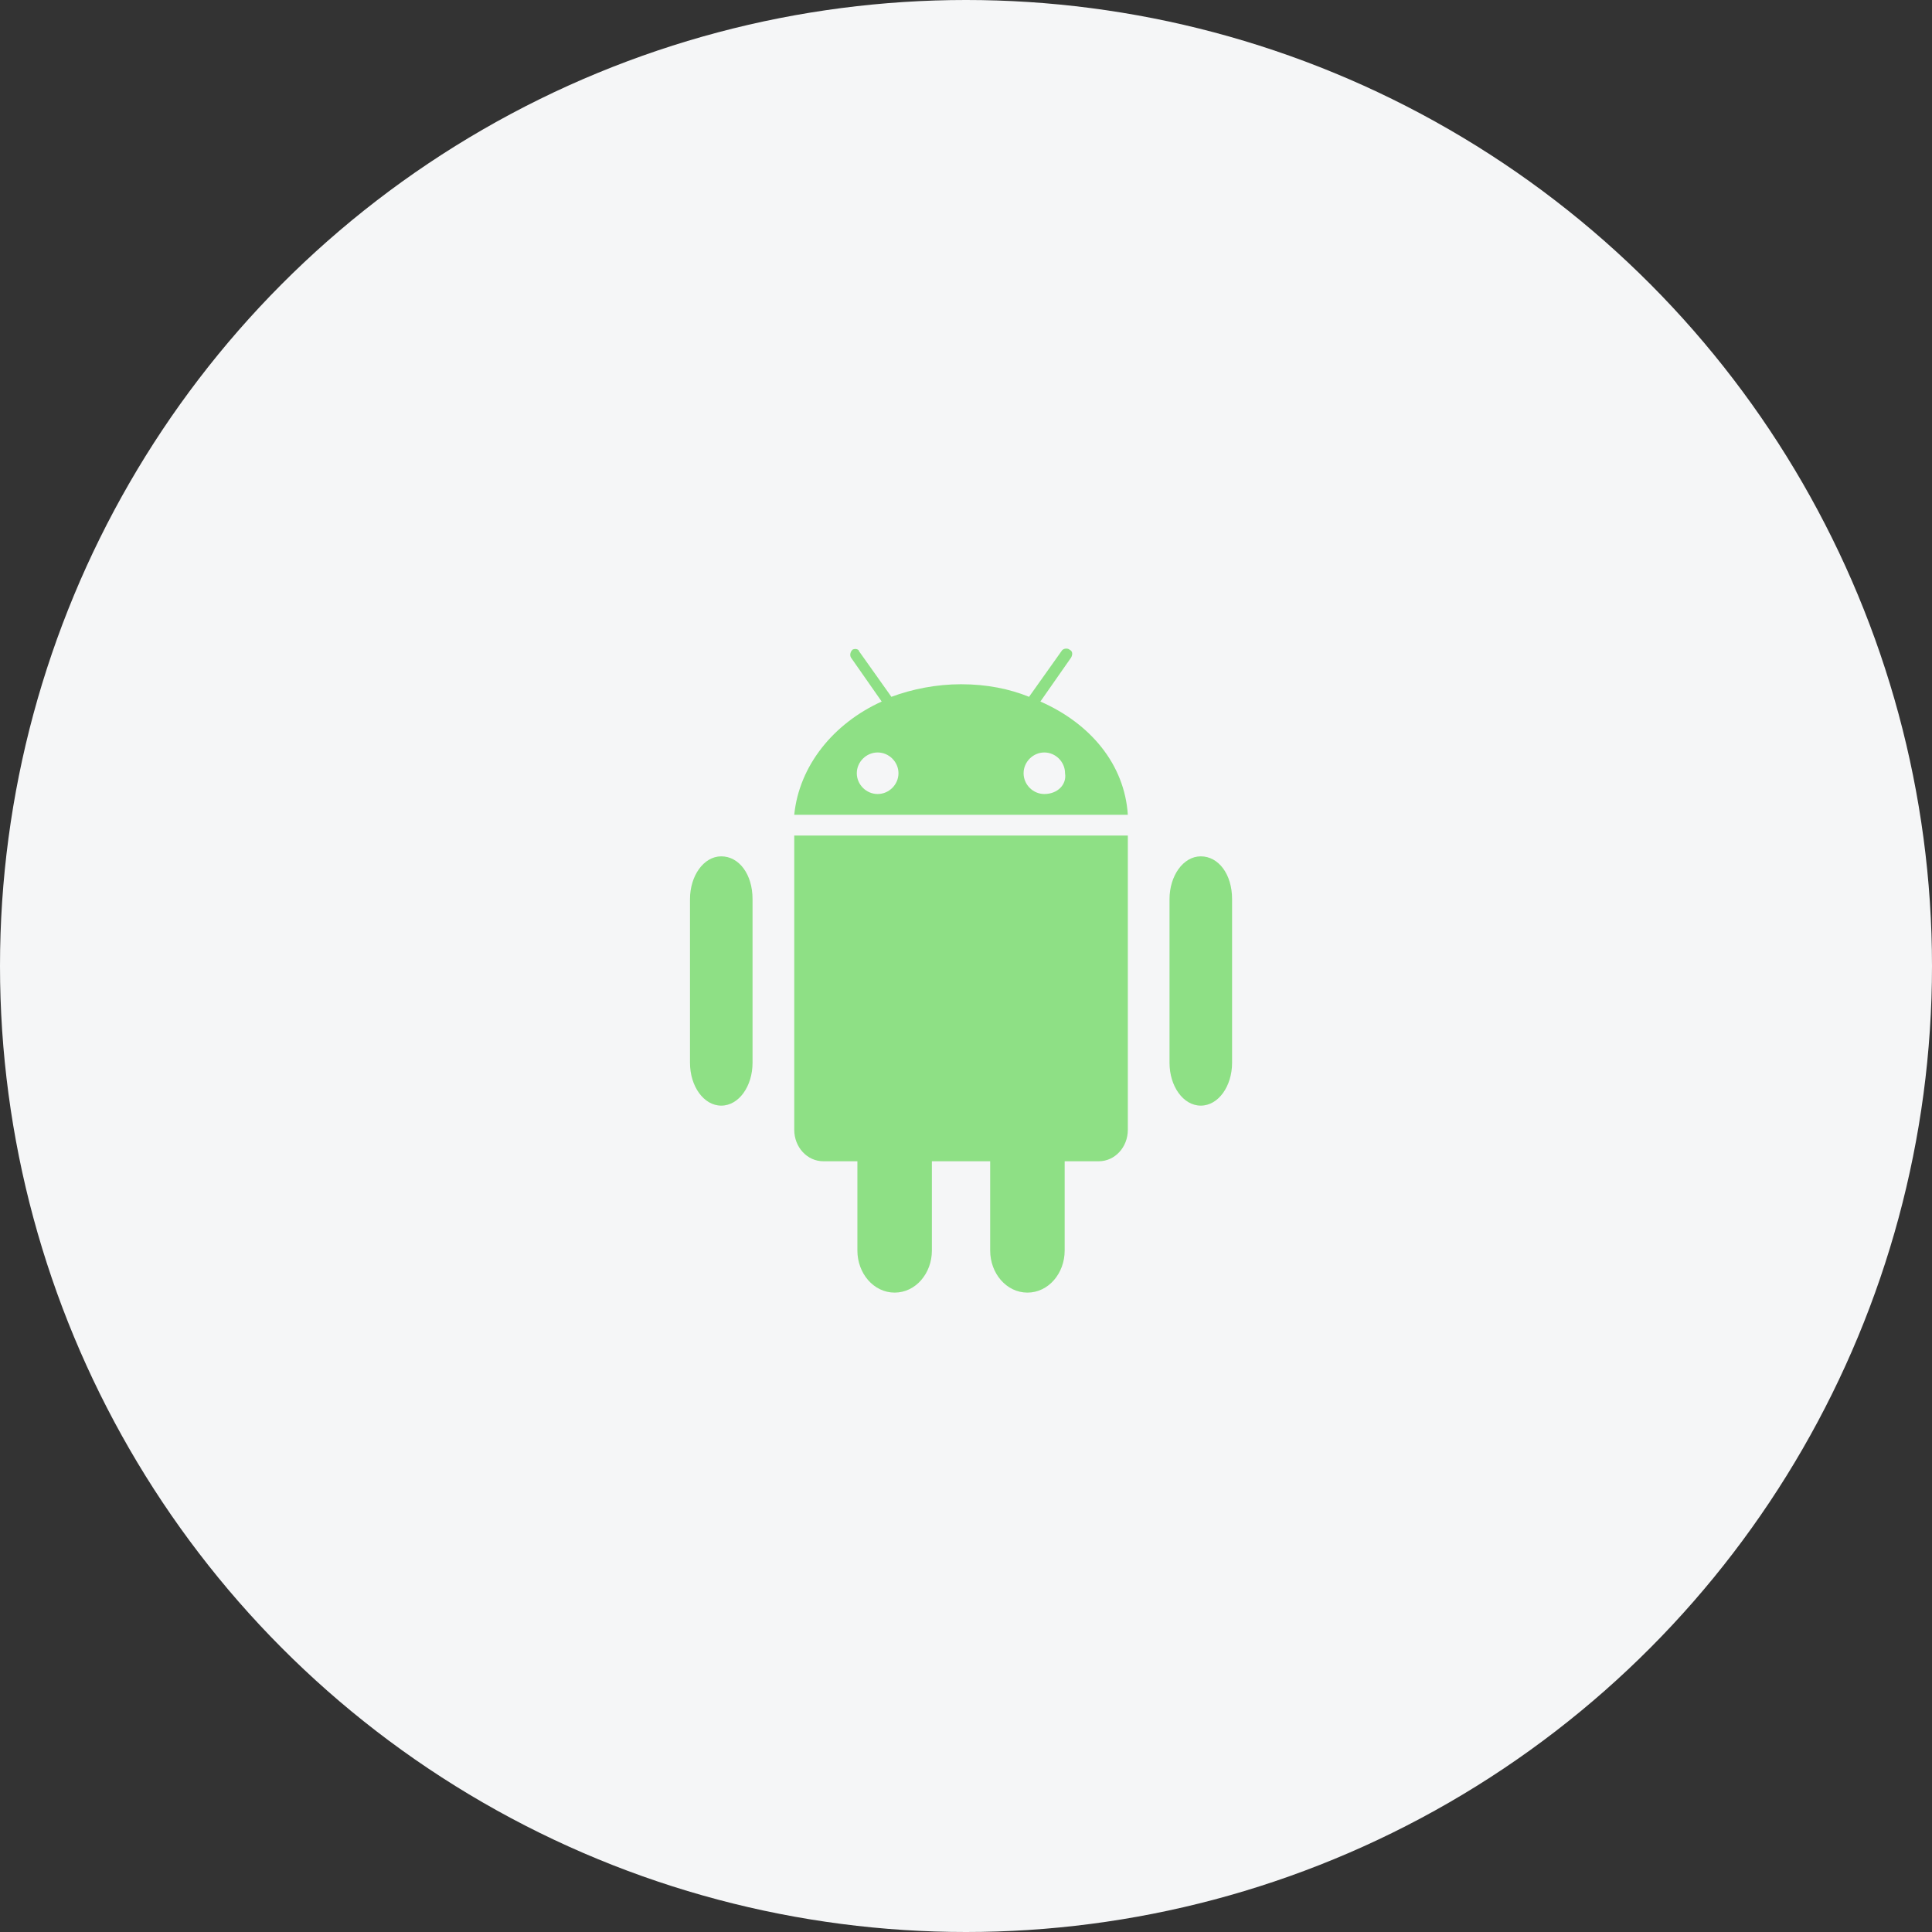
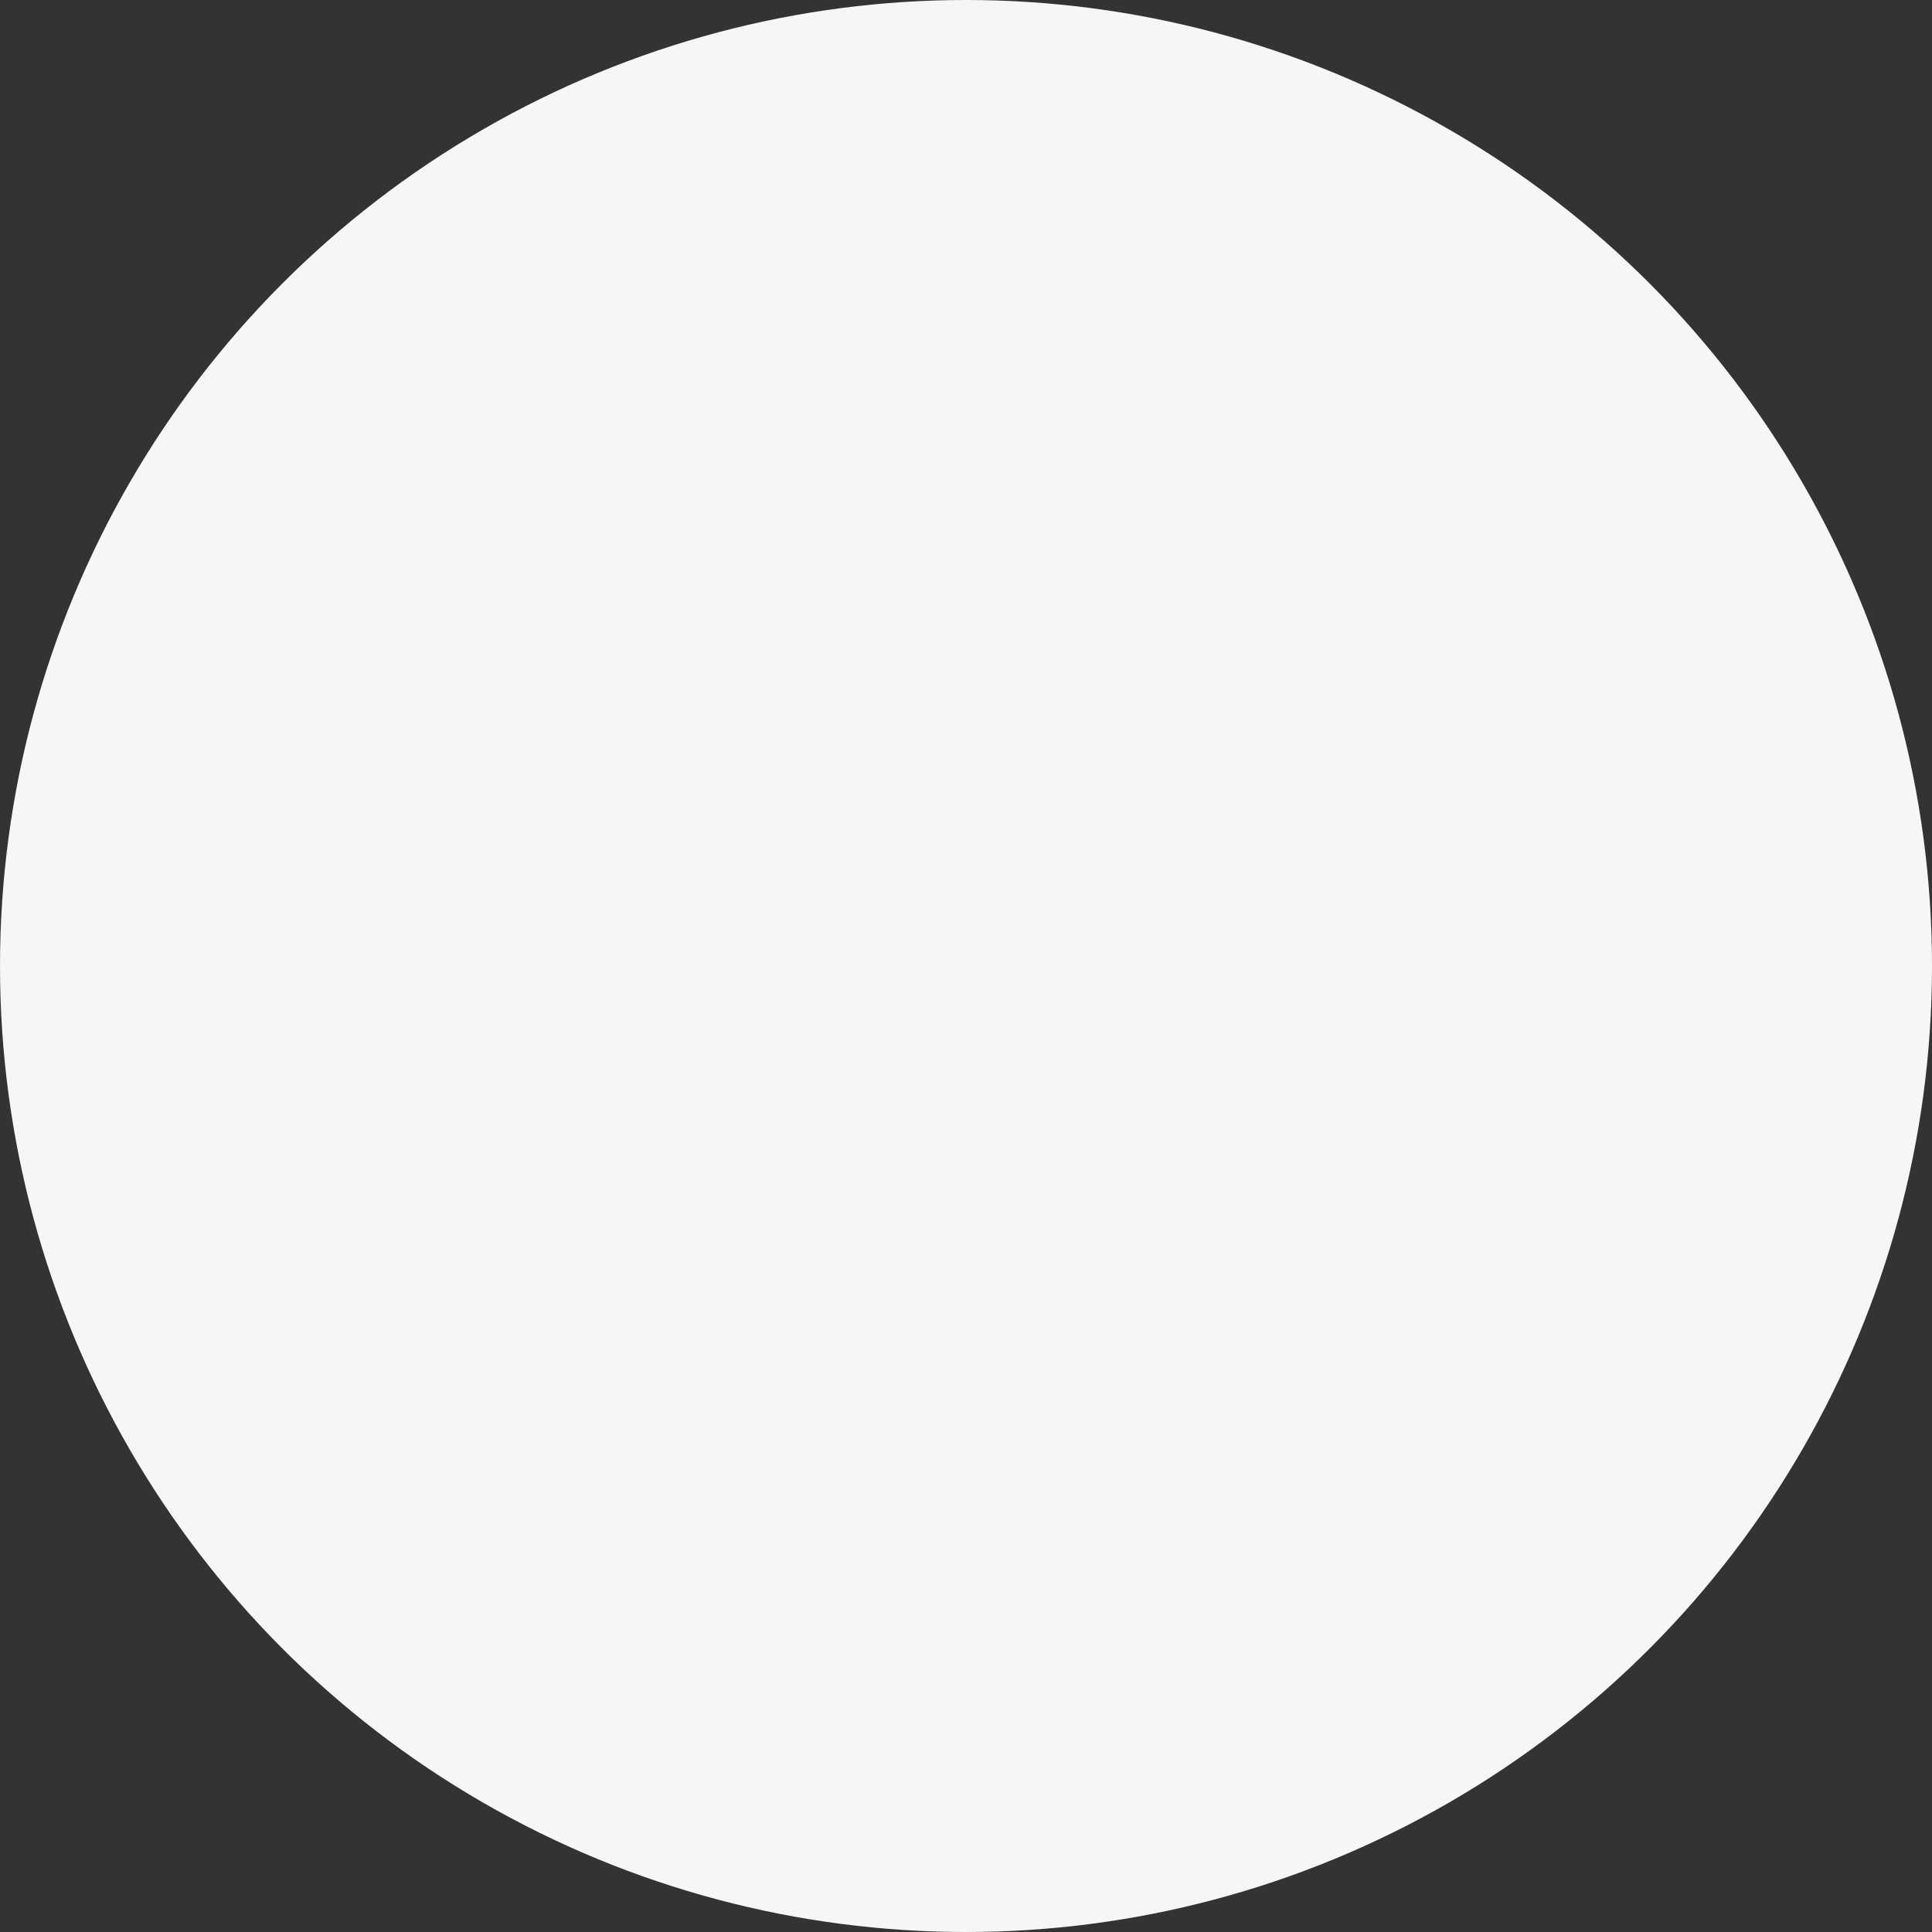
<svg xmlns="http://www.w3.org/2000/svg" width="140" height="140" viewBox="0 0 140 140">
  <rect x="0" y="0" width="140" height="140" fill="#333333" stroke="none" />
  <g fill="none" fill-rule="evenodd">
    <circle cx="70" cy="70" r="70" fill="#F5F6F7" />
-     <path fill="#8EE085" d="M87.014 62.054c-1.28 0-2.266 1.42-2.266 3.097v11.87c0 1.678.985 3.097 2.266 3.097 1.281 0 2.267-1.419 2.267-3.097v-11.87c0-1.807-.986-3.097-2.267-3.097zm-34.748 0c-1.28 0-2.266 1.42-2.266 3.097v11.87c0 1.678.985 3.097 2.266 3.097 1.281 0 2.266-1.419 2.266-3.097v-11.87c0-1.807-.985-3.097-2.266-3.097zm5.288-1.506v21.318c0 1.269.939 2.284 2.112 2.284h2.464v6.471c0 1.65 1.174 3.046 2.7 3.046 1.525 0 2.698-1.396 2.698-3.046V84.15h4.224v6.471c0 1.65 1.174 3.046 2.7 3.046 1.525 0 2.698-1.396 2.698-3.046V84.15h2.464c1.174 0 2.113-1.015 2.113-2.284V60.548H57.554zm17.836-9.712l2.23-3.191c.117-.228.117-.456-.118-.57-.117-.114-.469-.114-.586.114l-2.347 3.305c-1.408-.57-3.051-.911-4.929-.911-1.76 0-3.52.342-5.046.911l-2.346-3.305c0-.114-.235-.228-.47-.114-.117.114-.234.342-.117.57l2.23 3.191c-3.52 1.596-5.985 4.674-6.337 8.207h24.173c-.235-3.648-2.7-6.611-6.337-8.207zm-11.793 6.702c-.824 0-1.51-.685-1.51-1.506 0-.82.686-1.505 1.51-1.505s1.51.684 1.51 1.505c0 .821-.686 1.506-1.51 1.506zm12.078 0c-.82 0-1.502-.685-1.502-1.506 0-.82.683-1.505 1.502-1.505s1.502.684 1.502 1.505c.136.821-.546 1.506-1.502 1.506z" />
  </g>
</svg>